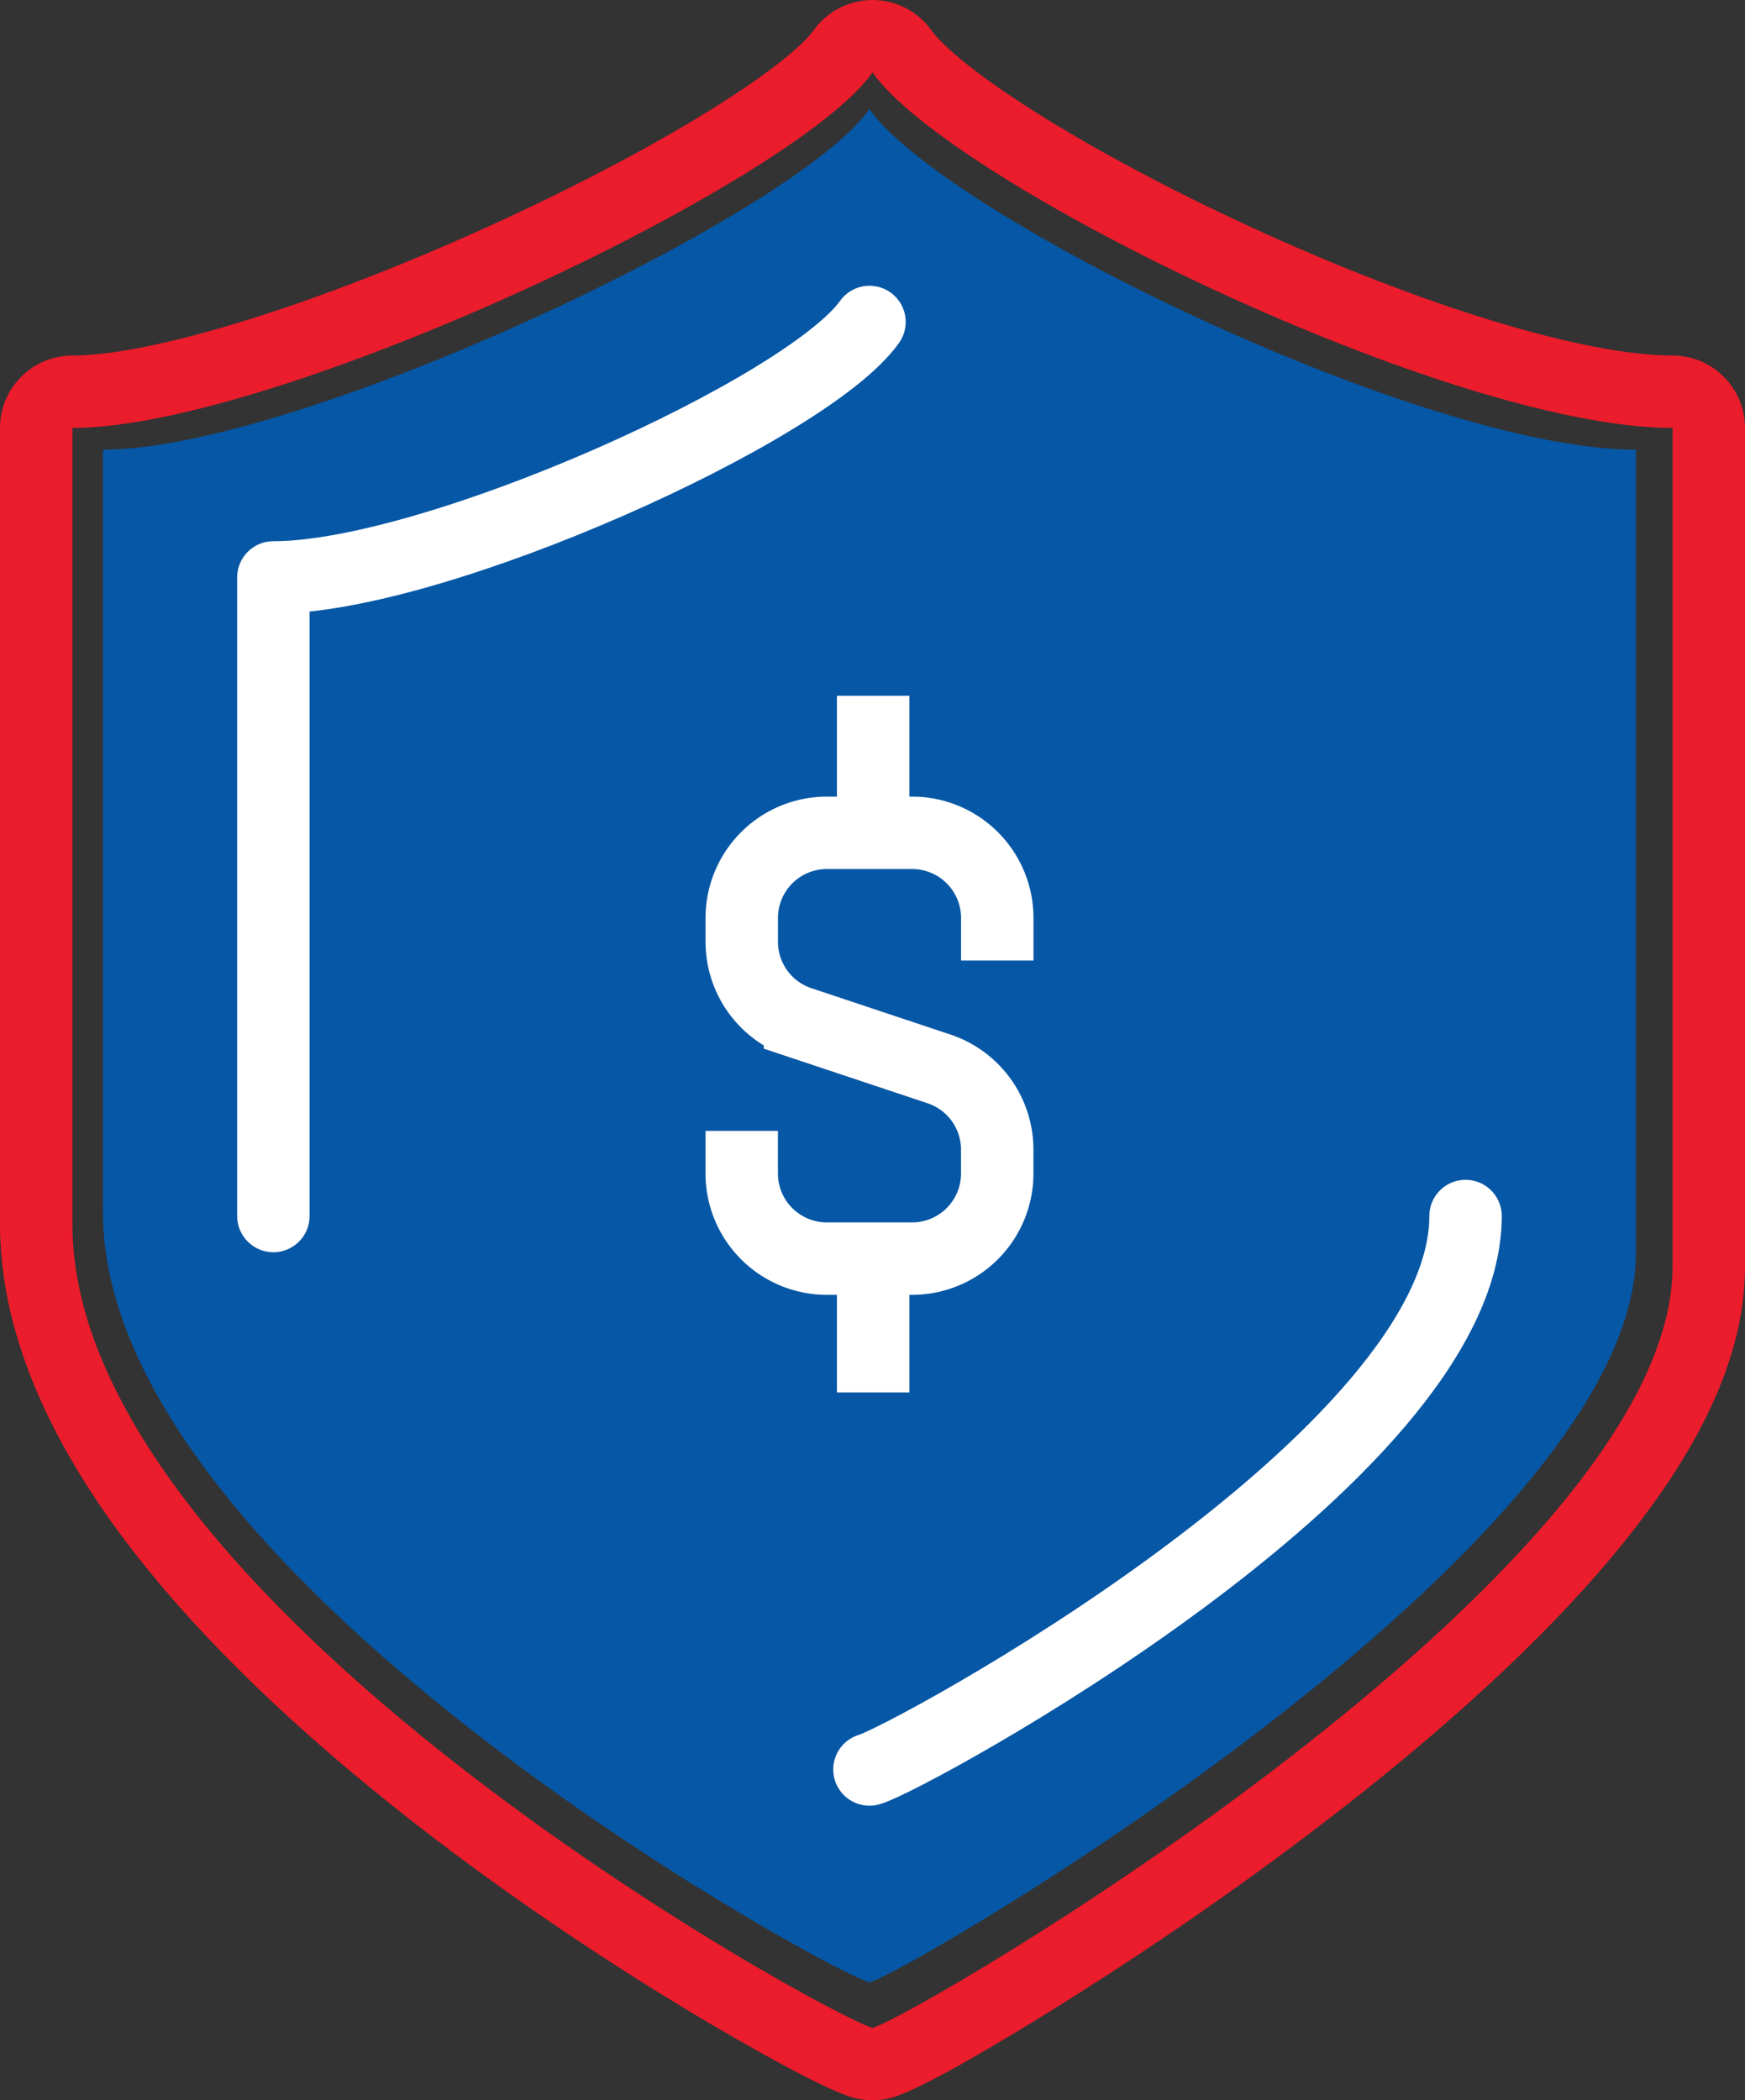
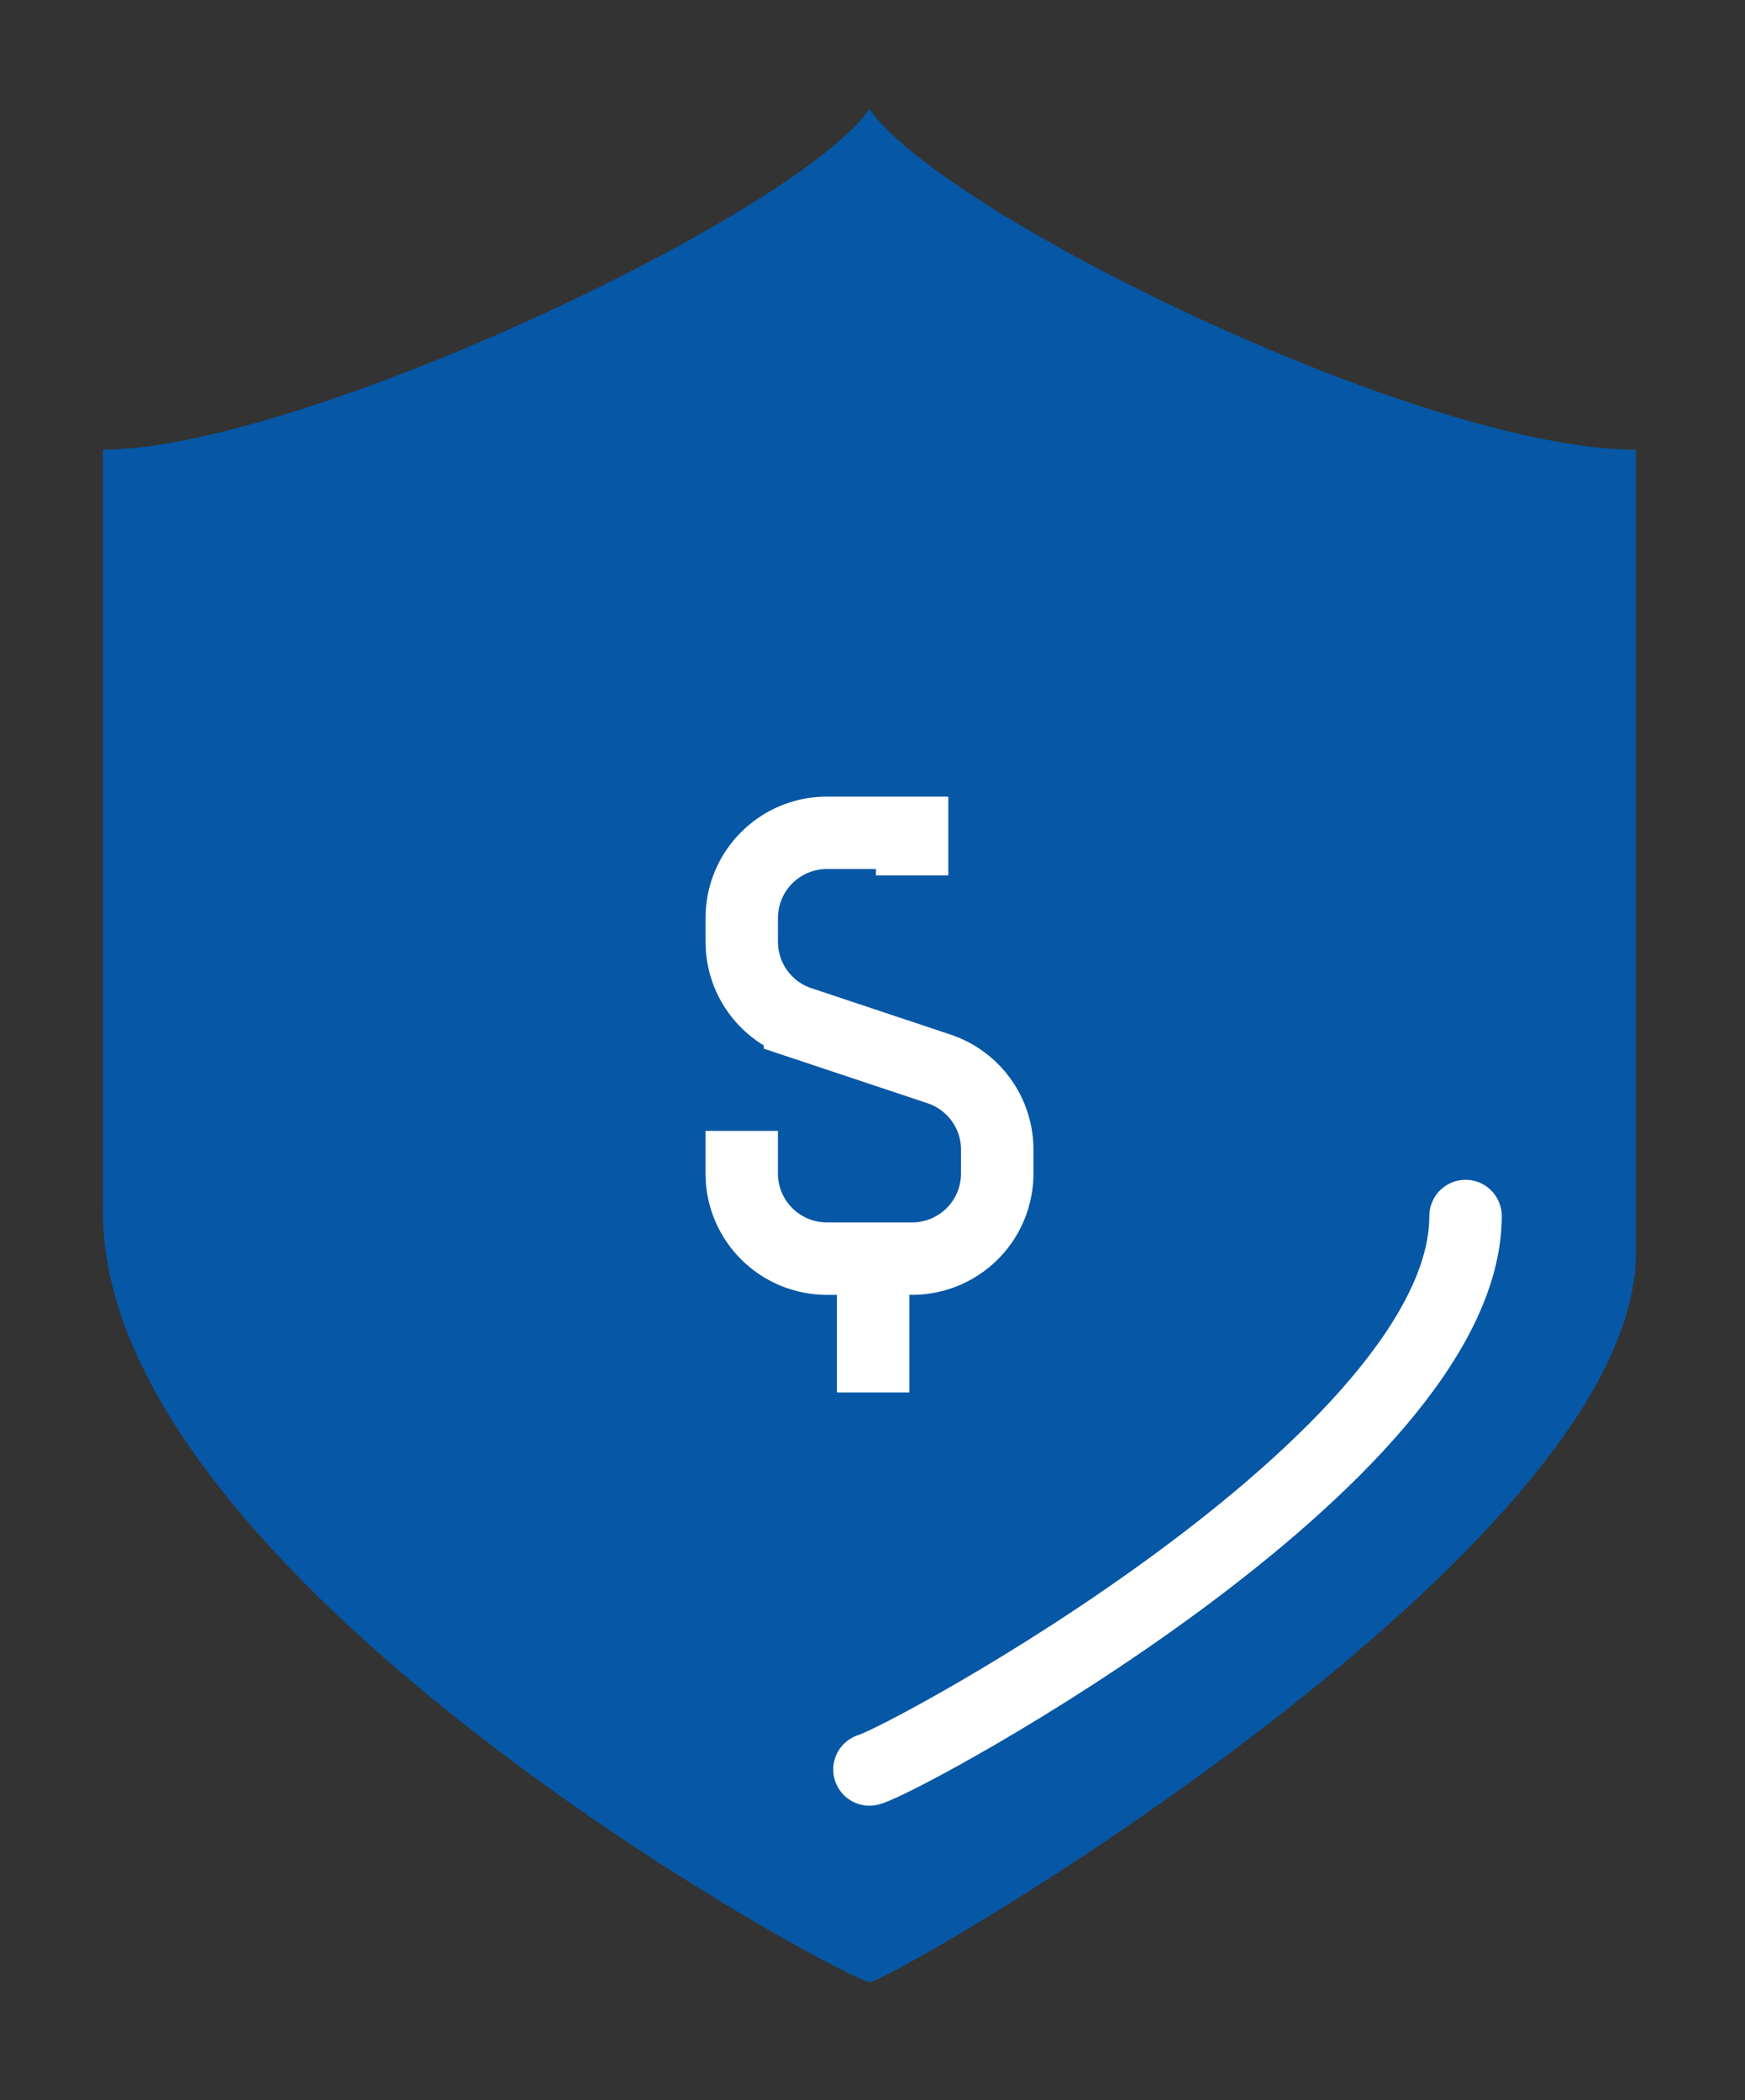
<svg xmlns="http://www.w3.org/2000/svg" width="48.187" height="58.006" viewBox="0 0 48.187 58.006">
  <rect x="0" y="0" width="48.187" height="58.006" fill="#333333" stroke="none" />
  <g id="Group_1063" data-name="Group 1063" transform="translate(-2989.166 -622)">
    <path id="Path_1699" data-name="Path 1699" d="M3013.165,625c-2.058,2.937-15.776,9.406-21.165,9.406v21.071c0,10,19.989,20.943,21.165,21.258,1.176-.316,21.165-12.021,21.165-20.139V634.407C3028.451,634.407,3015.223,627.937,3013.165,625Z" transform="translate(0.01 0.013)" fill="#0657a5" />
    <path id="Path_1700" data-name="Path 1700" d="M3136,848.286c.98-.259,16.461-8.615,16.461-15.286" transform="translate(-122.825 -177.416)" fill="none" stroke="#fff" stroke-linecap="round" stroke-linejoin="round" stroke-width="2" />
-     <path id="Path_1701" data-name="Path 1701" d="M3040.462,665c-1.715,2.413-11.971,7.055-16.461,7.055v17.637" transform="translate(-27.286 -34.108)" fill="none" stroke="#fff" stroke-linecap="round" stroke-linejoin="round" stroke-width="2" />
-     <path id="Path_1702" data-name="Path 1702" d="M3112,769.231v1.176a2.352,2.352,0,0,0,2.352,2.352h2.352a2.352,2.352,0,0,0,2.352-2.352v-.657a2.352,2.352,0,0,0-1.608-2.231l-3.839-1.28a2.351,2.351,0,0,1-1.608-2.231v-.657a2.352,2.352,0,0,1,2.352-2.352h2.352a2.352,2.352,0,0,1,2.352,2.352v1.176" transform="translate(-102.352 -115.998)" fill="none" stroke="#fff" stroke-miterlimit="10" stroke-width="2" />
-     <line id="Line_18" data-name="Line 18" y1="4.051" transform="translate(3013.277 641.216)" fill="none" stroke="#fff" stroke-miterlimit="10" stroke-width="2" />
+     <path id="Path_1702" data-name="Path 1702" d="M3112,769.231v1.176a2.352,2.352,0,0,0,2.352,2.352h2.352a2.352,2.352,0,0,0,2.352-2.352v-.657a2.352,2.352,0,0,0-1.608-2.231l-3.839-1.28a2.351,2.351,0,0,1-1.608-2.231v-.657a2.352,2.352,0,0,1,2.352-2.352h2.352v1.176" transform="translate(-102.352 -115.998)" fill="none" stroke="#fff" stroke-miterlimit="10" stroke-width="2" />
    <line id="Line_19" data-name="Line 19" y2="4.051" transform="translate(3013.277 656.406)" fill="none" stroke="#fff" stroke-miterlimit="10" stroke-width="2" />
    <g id="Path_1703" data-name="Path 1703" transform="translate(-0.834 -1)" fill="none" stroke-linecap="round" stroke-linejoin="round">
      <path d="M3014.094,625c-2.148,3.065-16.468,9.819-22.093,9.819v22c0,10.44,20.866,21.862,22.093,22.191,1.228-.33,22.094-12.549,22.094-21.022V634.819C3030.05,634.819,3016.241,628.065,3014.094,625Z" stroke="none" />
-       <path d="M 3014.094 625 C 3011.946 628.065 2997.626 634.819 2992 634.819 L 2992 656.815 C 2992 667.255 3012.866 678.677 3014.094 679.006 C 3015.321 678.677 3036.187 666.457 3036.187 657.984 L 3036.187 634.819 C 3030.05 634.819 3016.241 628.065 3014.094 625 M 3014.094 623 C 3014.746 623 3015.357 623.318 3015.731 623.852 C 3015.824 623.985 3016.403 624.719 3018.653 626.134 C 3020.266 627.148 3022.336 628.252 3024.483 629.243 C 3029.261 631.449 3033.746 632.819 3036.187 632.819 C 3037.292 632.819 3038.187 633.715 3038.187 634.819 L 3038.187 657.984 C 3038.187 660.443 3036.96 663.094 3034.437 666.086 C 3032.577 668.291 3030.016 670.661 3026.824 673.131 C 3023.836 675.443 3020.985 677.312 3019.12 678.472 C 3017.794 679.297 3015.446 680.714 3014.612 680.938 C 3014.442 680.983 3014.268 681.006 3014.094 681.006 C 3013.919 681.006 3013.745 680.983 3013.575 680.938 C 3012.584 680.672 3009.447 678.795 3009.093 678.582 C 3007.202 677.445 3004.325 675.601 3001.354 673.277 C 2998.141 670.763 2995.566 668.27 2993.7 665.867 C 2991.245 662.705 2990 659.66 2990 656.815 L 2990 634.819 C 2990 633.715 2990.896 632.819 2992 632.819 C 2994.221 632.819 2998.744 631.414 3003.522 629.239 C 3005.726 628.236 3007.842 627.129 3009.479 626.123 C 3011.794 624.702 3012.365 623.982 3012.456 623.852 C 3012.83 623.318 3013.441 623 3014.094 623 Z" stroke="none" fill="#eb1c2b" />
    </g>
  </g>
</svg>